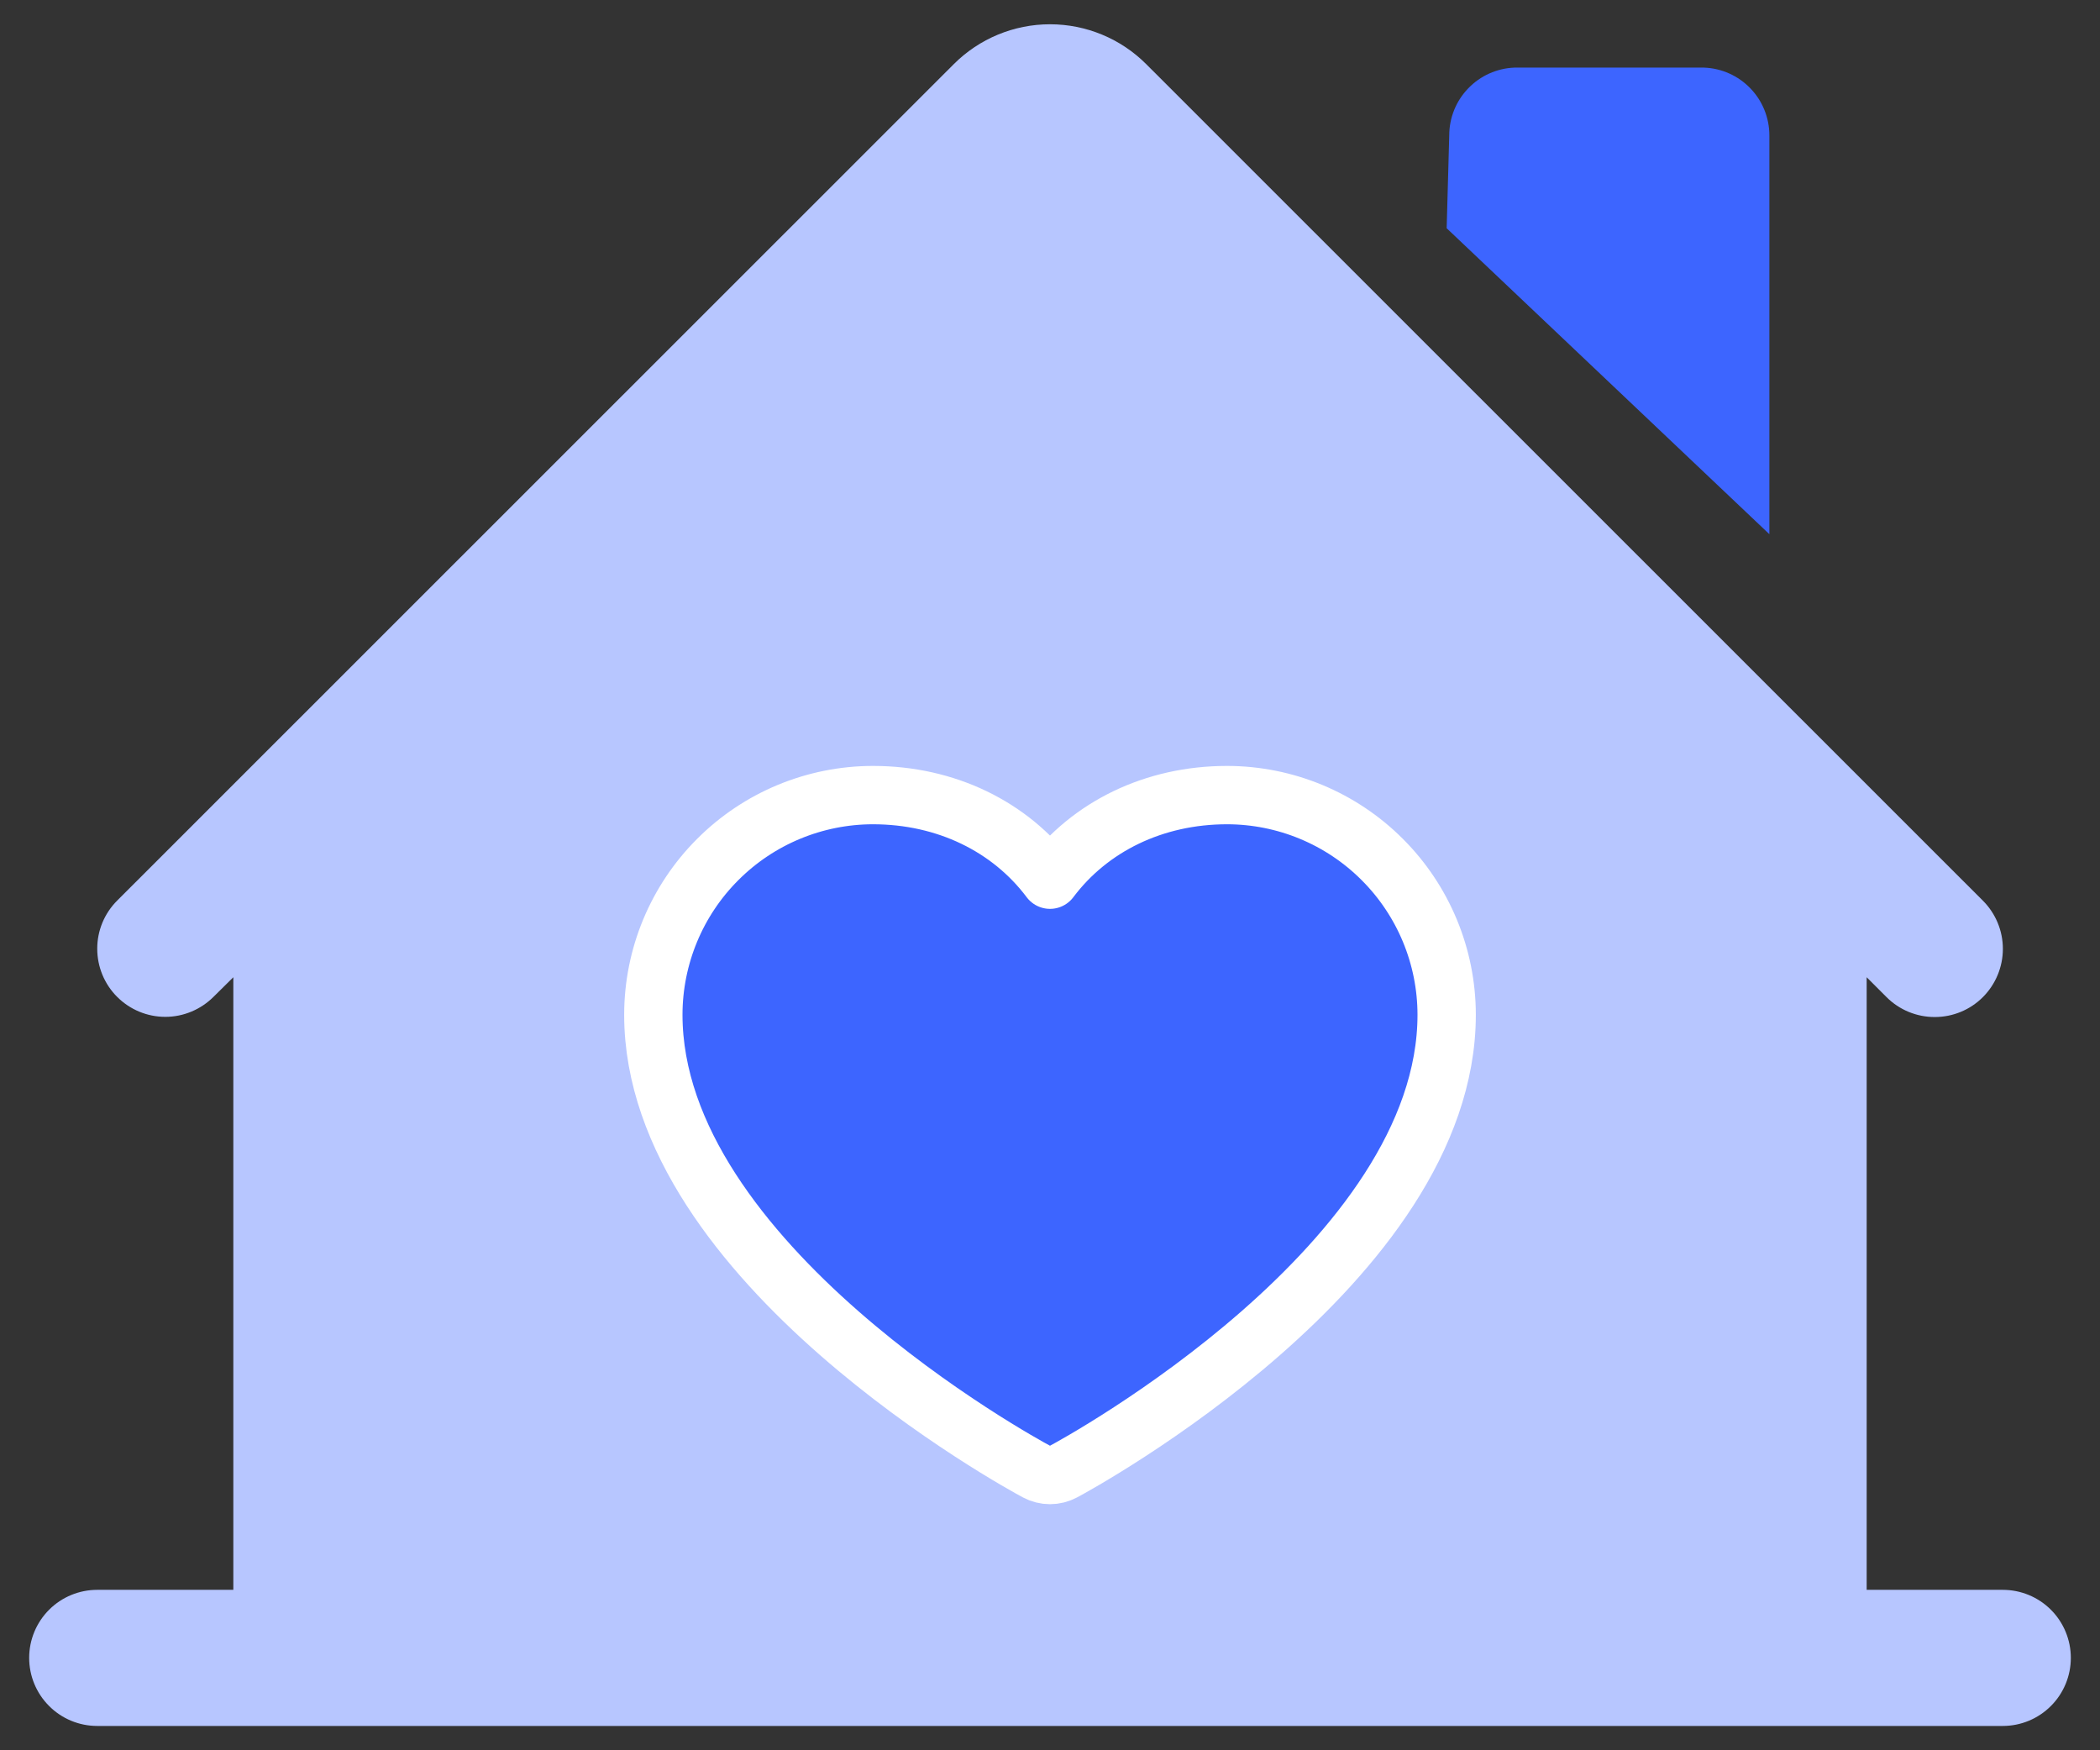
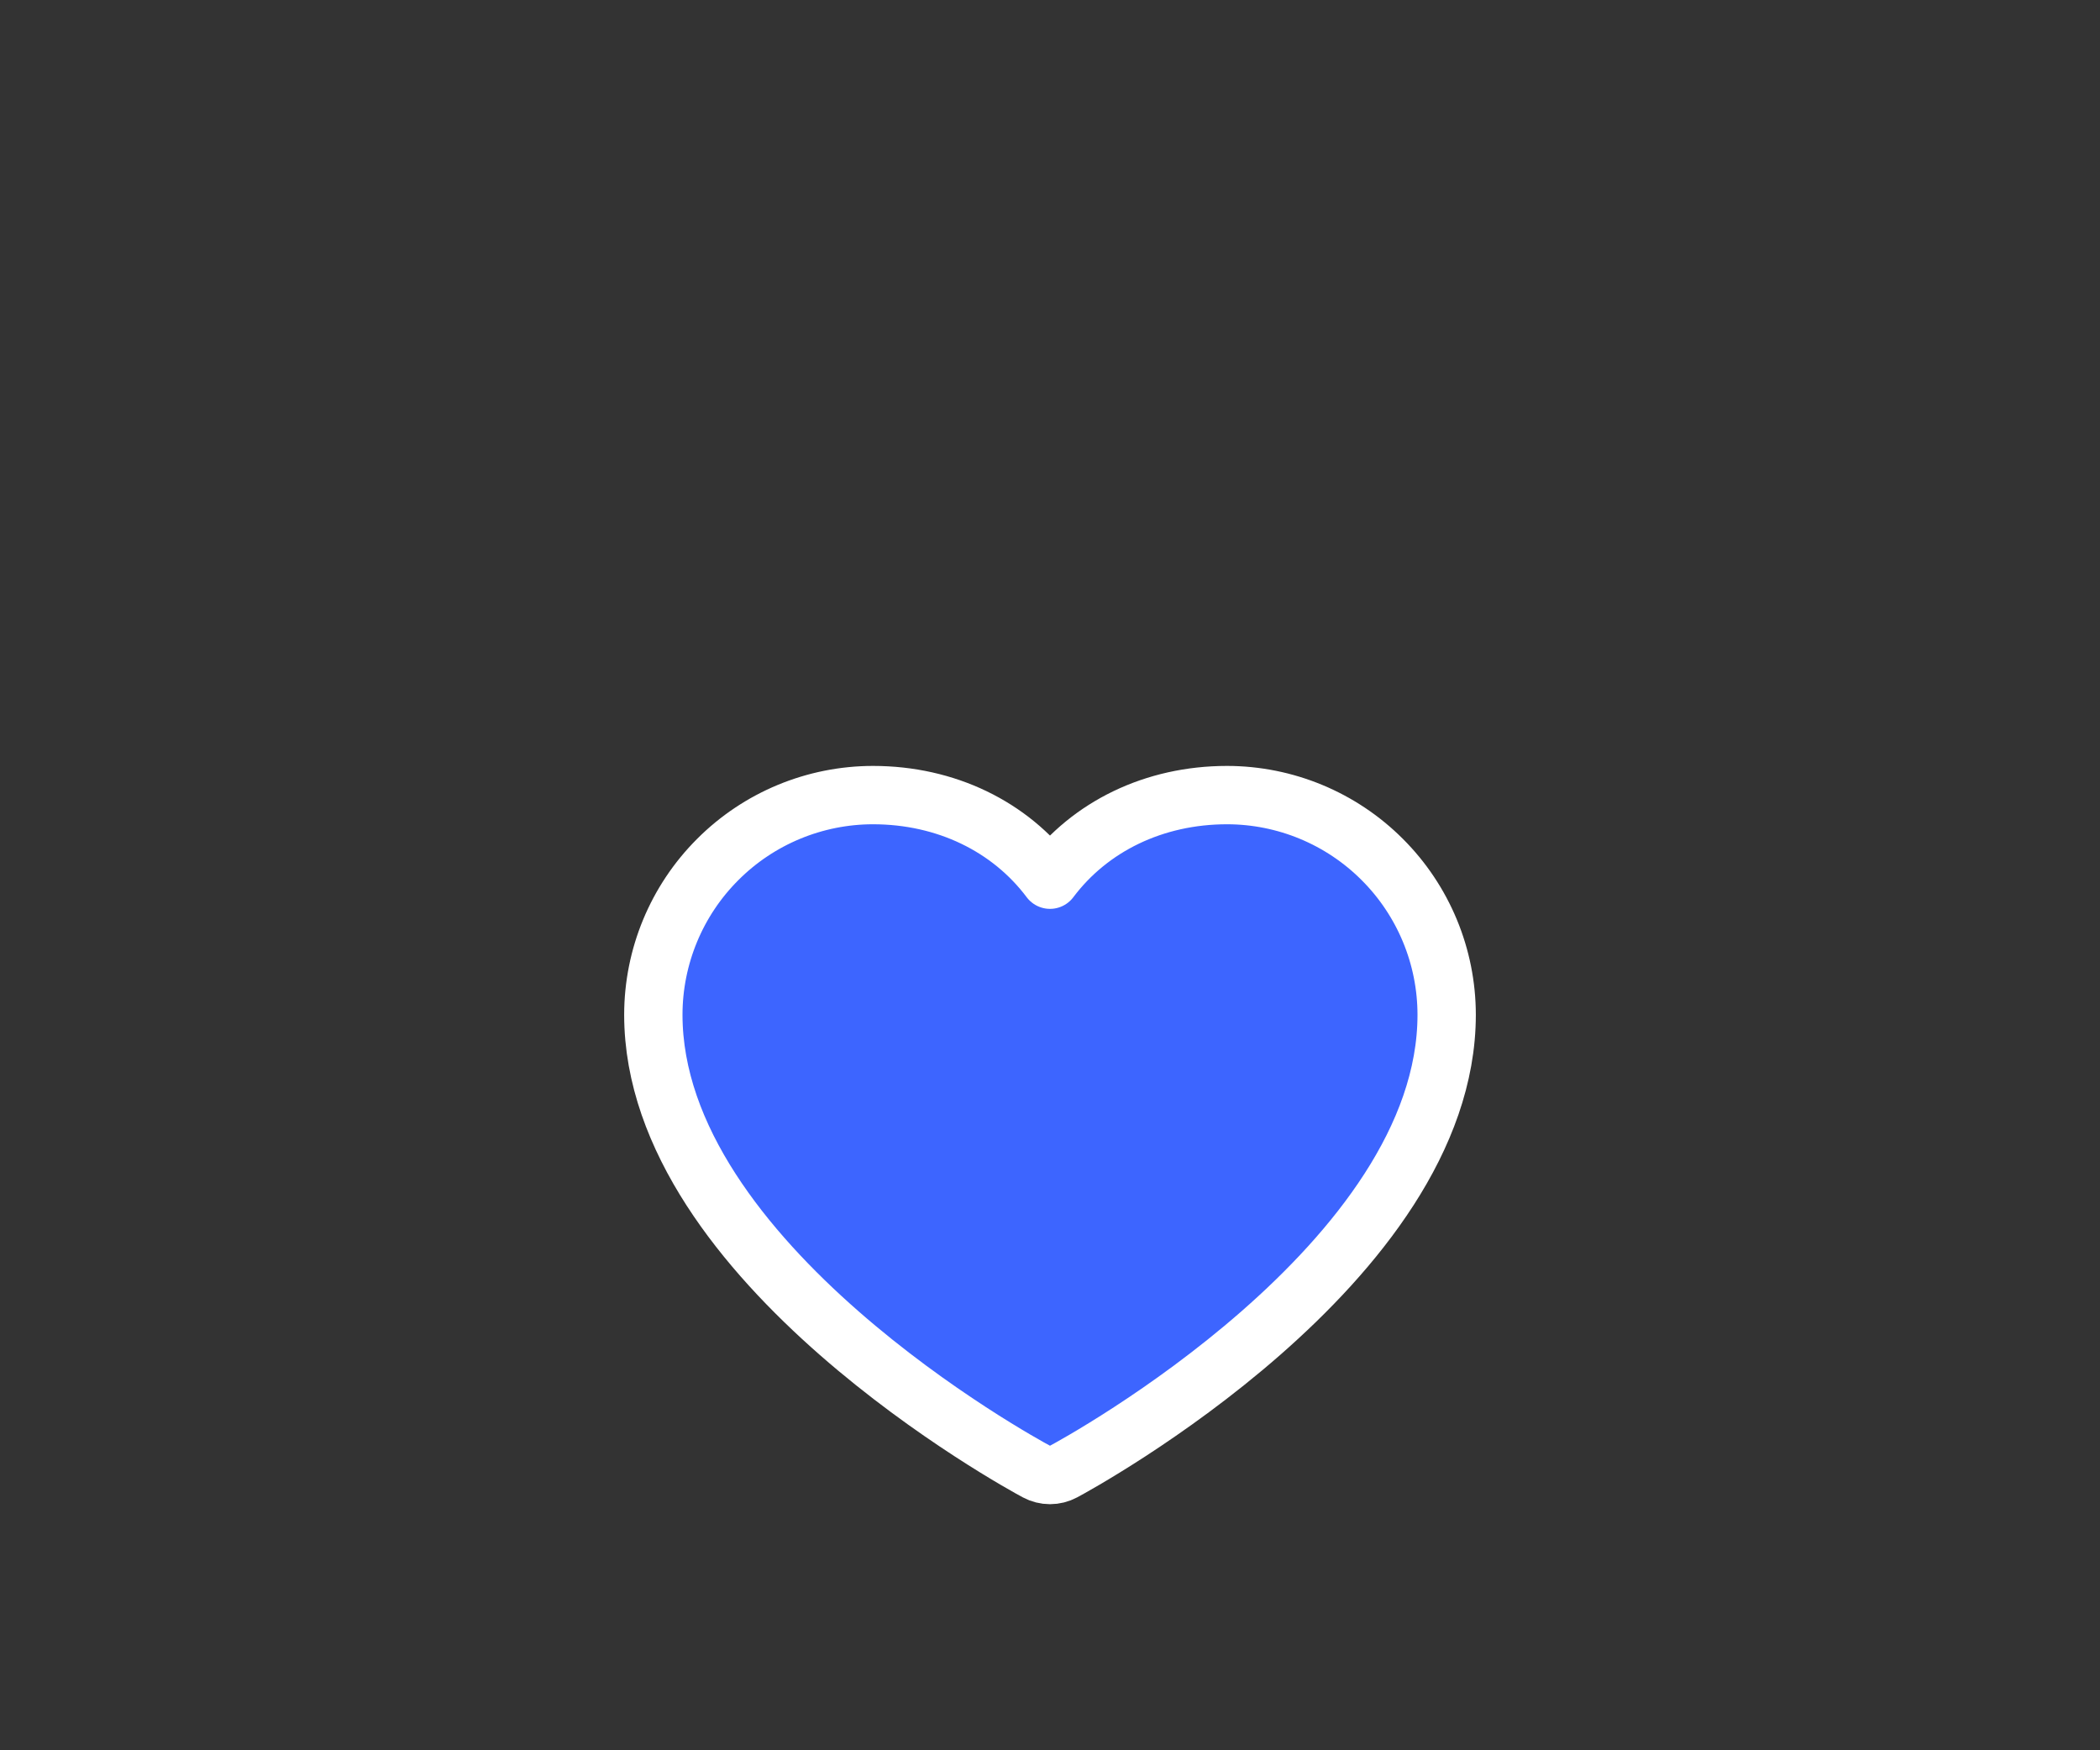
<svg xmlns="http://www.w3.org/2000/svg" width="36" height="30" viewBox="0 0 36 30" fill="none">
  <rect x="0" y="0" width="36" height="30" fill="#333333" stroke="none" />
-   <path d="M34.333 27.25H32V16.75L32.341 17.091C32.56 17.31 32.858 17.433 33.168 17.432C33.478 17.432 33.775 17.309 33.993 17.09C34.212 16.87 34.335 16.573 34.335 16.263C34.335 15.953 34.211 15.656 33.992 15.437L19.649 1.099C19.212 0.662 18.619 0.416 18 0.416C17.381 0.416 16.788 0.662 16.351 1.099L2.008 15.437C1.789 15.656 1.666 15.953 1.667 16.262C1.667 16.572 1.79 16.869 2.009 17.087C2.228 17.306 2.524 17.429 2.834 17.429C3.143 17.429 3.44 17.305 3.659 17.087L4 16.75V27.25H1.667C1.357 27.25 1.06 27.373 0.842 27.591C0.623 27.81 0.5 28.107 0.5 28.416C0.5 28.726 0.623 29.023 0.842 29.241C1.06 29.46 1.357 29.583 1.667 29.583H34.333C34.643 29.583 34.94 29.46 35.158 29.241C35.377 29.023 35.5 28.726 35.5 28.416C35.5 28.107 35.377 27.81 35.158 27.591C34.94 27.373 34.643 27.25 34.333 27.25Z" fill="#B7C6FF" />
  <path d="M24.8 17.392C24.8 21.642 18.498 25.082 18.23 25.224C18.159 25.262 18.08 25.282 18 25.282C17.92 25.282 17.841 25.262 17.77 25.224C17.502 25.082 11.2 21.642 11.2 17.392C11.201 16.394 11.598 15.437 12.304 14.732C13.009 14.026 13.966 13.629 14.964 13.628C16.218 13.628 17.316 14.167 18 15.078C18.684 14.167 19.782 13.628 21.036 13.628C22.034 13.629 22.991 14.026 23.696 14.732C24.402 15.437 24.799 16.394 24.8 17.392Z" fill="#3D65FF" stroke="white" stroke-linejoin="round" />
-   <path d="M24.844 2.321C24.844 2.021 24.96 1.731 25.169 1.515C25.377 1.298 25.662 1.17 25.962 1.159H29.213C29.514 1.17 29.799 1.298 30.007 1.515C30.216 1.731 30.332 2.021 30.332 2.321V9.156L24.8 3.912L24.844 2.321Z" fill="#3D65FF" />
</svg>